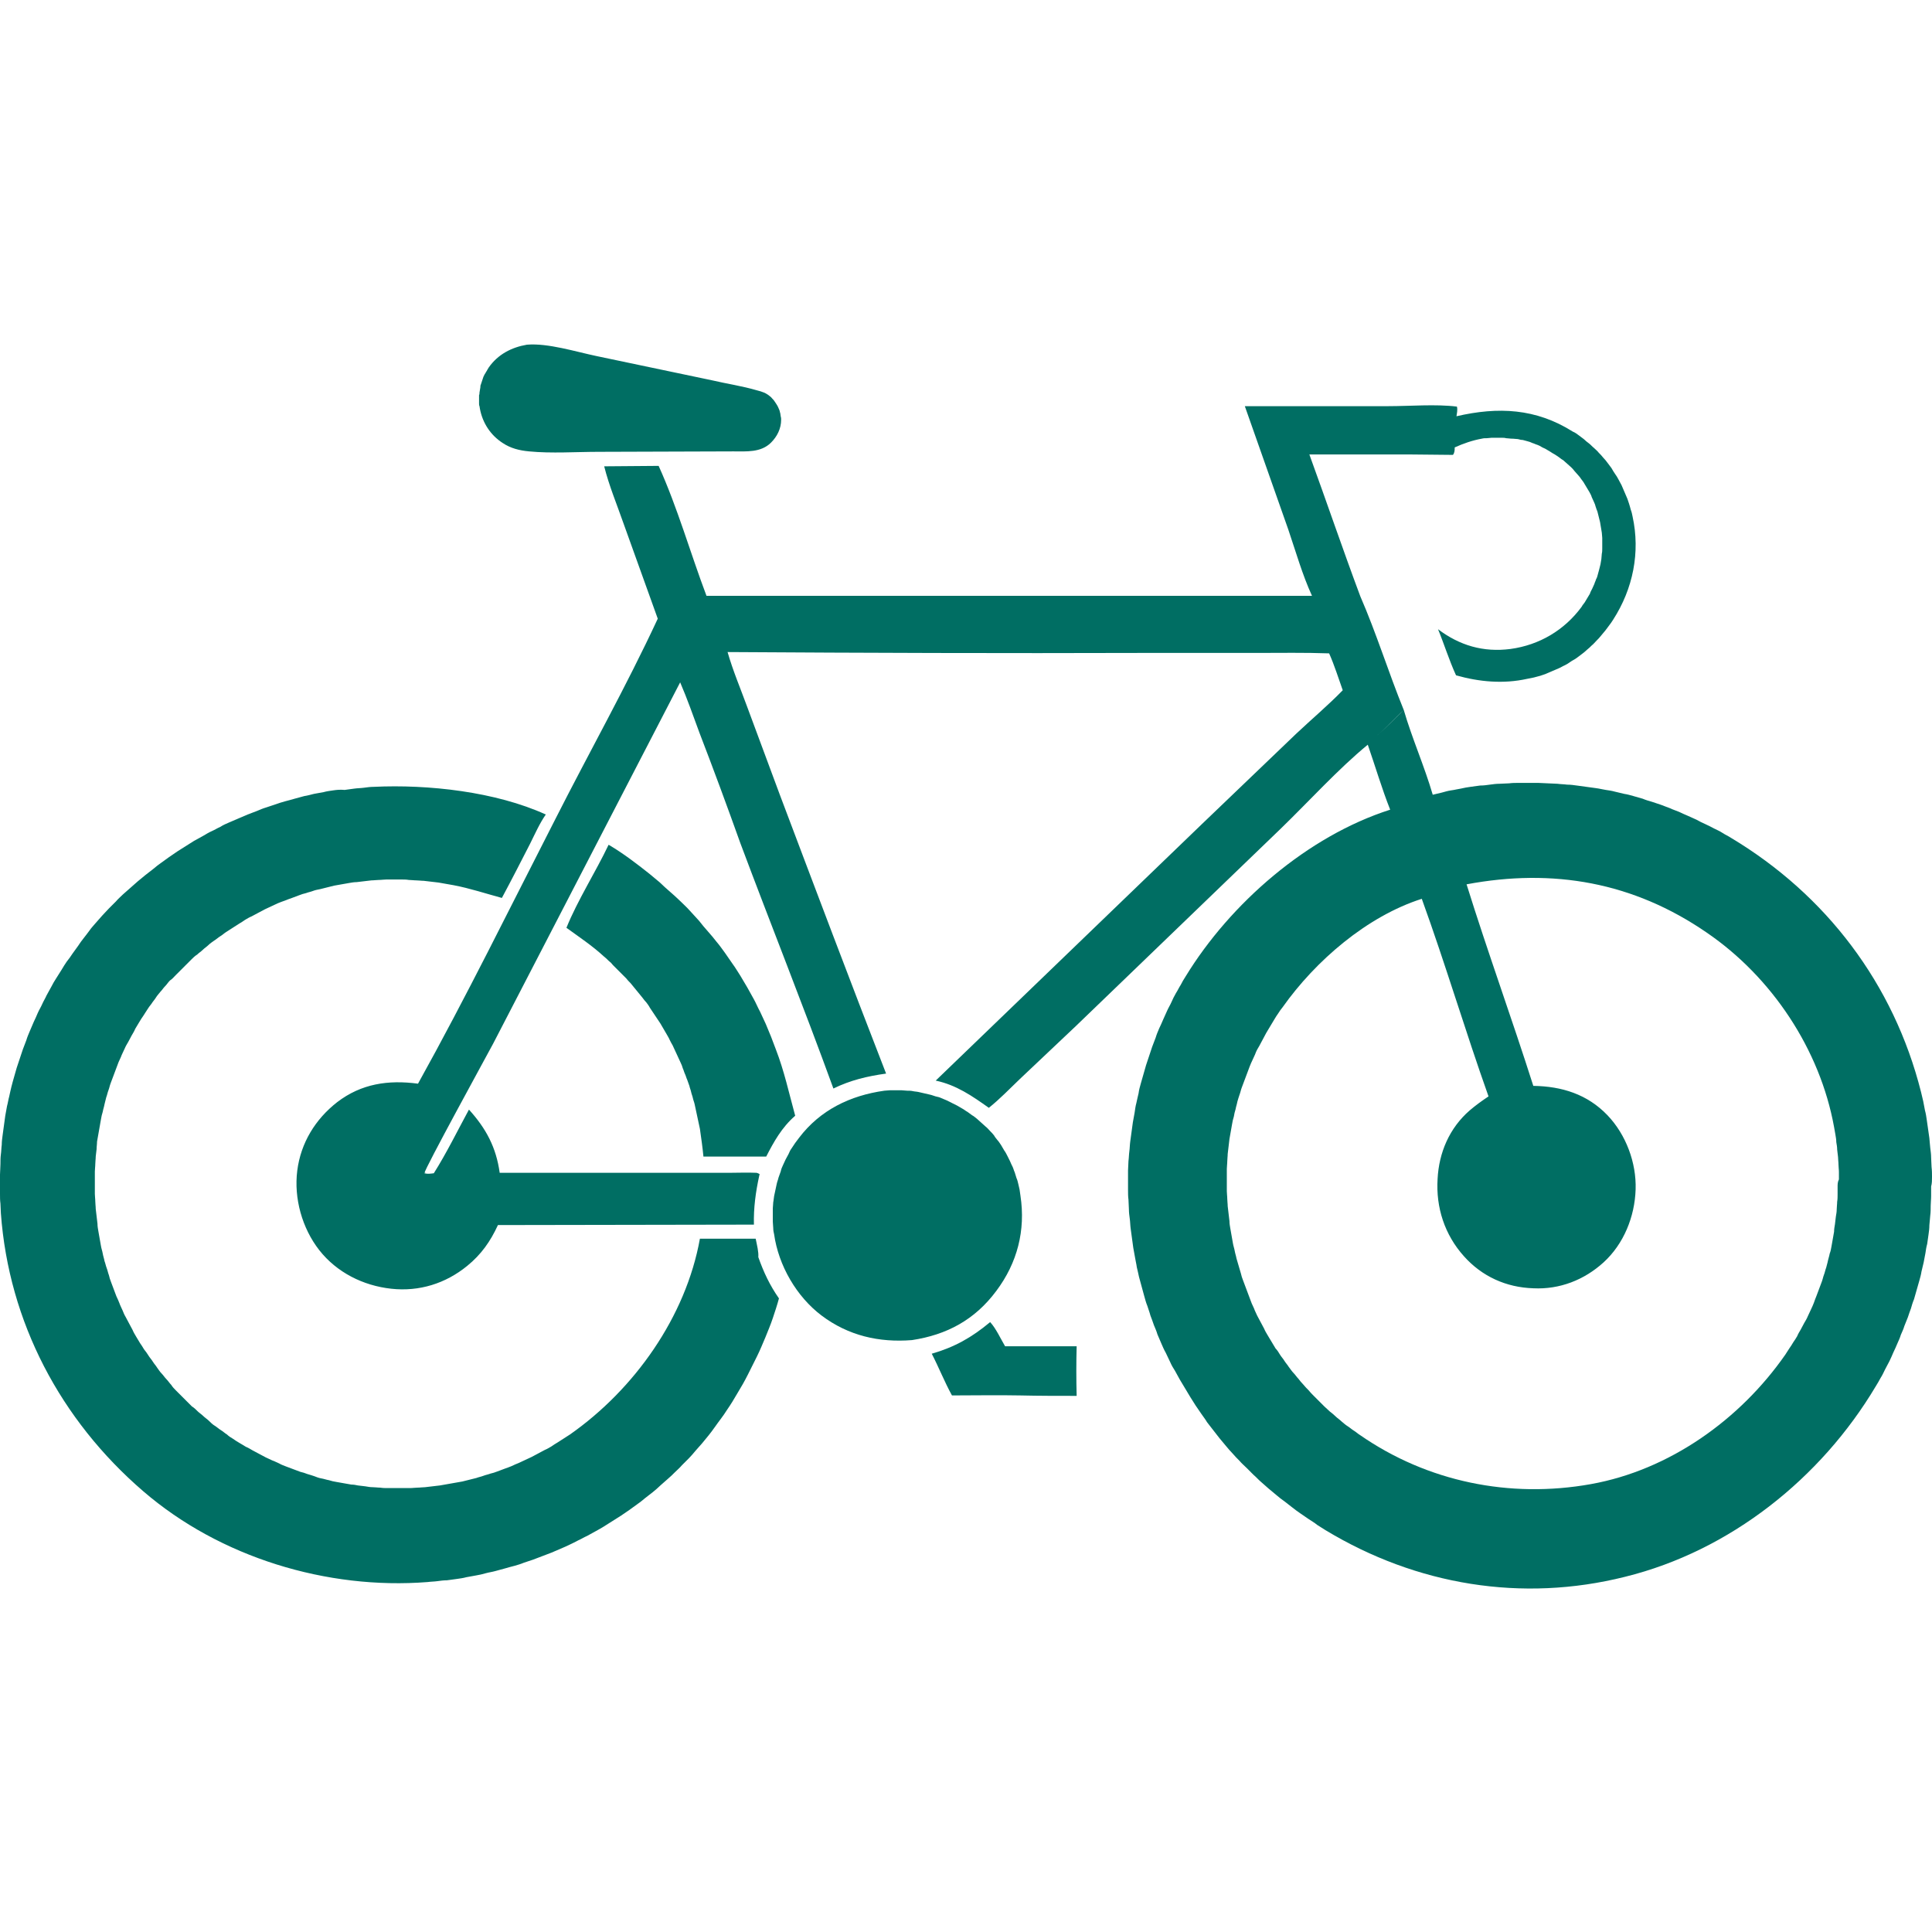
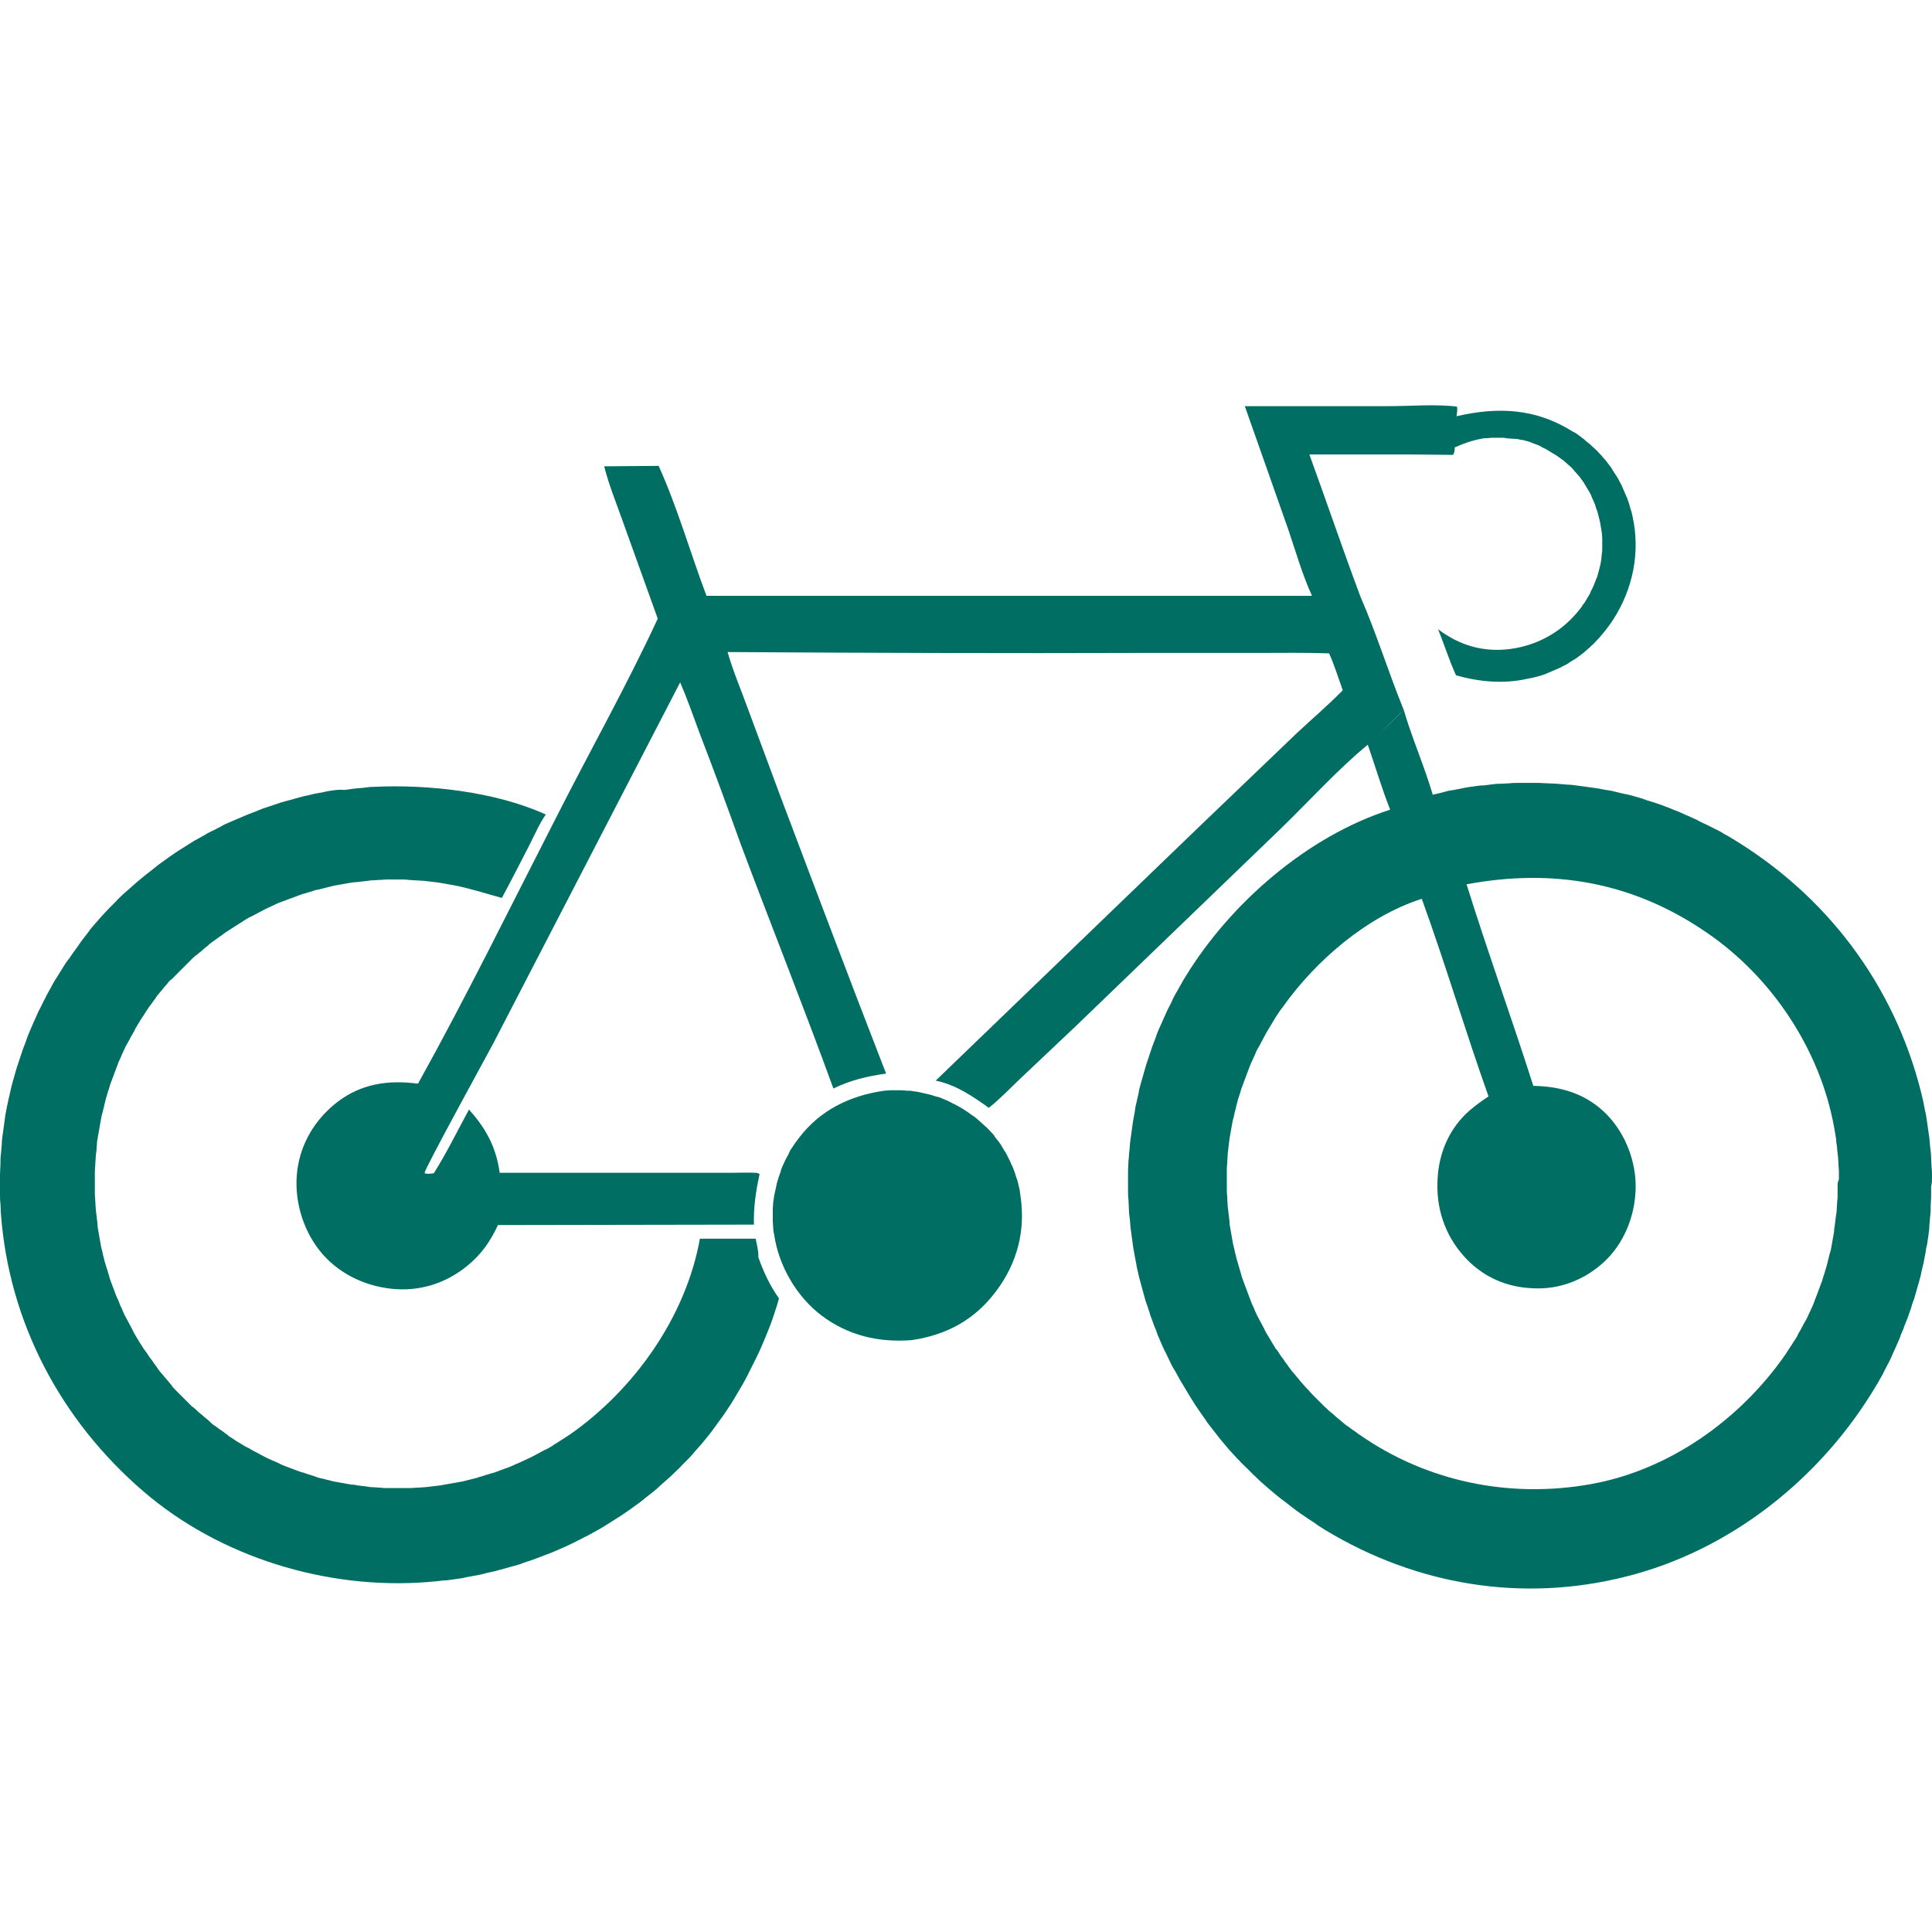
<svg xmlns="http://www.w3.org/2000/svg" version="1.1" x="0px" y="0px" viewBox="0 0 44 44" style="enable-background:new 0 0 44 44;" xml:space="preserve">
  <style type="text/css">
	.st0{fill:#006E63;}
</style>
  <g id="velo">
    <g>
-       <path class="st0" d="M24.52,30.66l-1.63,0c-0.1-0.17-0.21-0.41-0.34-0.55c-0.42,0.35-0.81,0.57-1.33,0.72    c0.16,0.31,0.29,0.64,0.46,0.95c0.52,0,1.04-0.01,1.55,0c0.43,0.01,0.86,0.01,1.29,0.01C24.51,31.41,24.51,31.04,24.52,30.66z" />
-       <path class="st0" d="M10.91,9.19c0,0.02,0,0.04,0.01,0.06c0,0.02,0.01,0.04,0.01,0.06c0.06,0.32,0.24,0.6,0.52,0.78    c0.18,0.12,0.38,0.17,0.6,0.19c0.51,0.05,1.07,0.01,1.59,0.01l3.06-0.01c0.3,0,0.63,0.03,0.86-0.2c0.14-0.14,0.23-0.32,0.23-0.52    c0-0.03,0-0.05-0.01-0.08c0-0.02-0.01-0.05-0.01-0.07c-0.01-0.02-0.01-0.05-0.02-0.07c-0.01-0.02-0.02-0.05-0.03-0.07    c-0.01-0.02-0.02-0.04-0.04-0.07c-0.01-0.02-0.03-0.04-0.04-0.06c-0.01-0.02-0.03-0.04-0.05-0.06c-0.02-0.02-0.03-0.04-0.05-0.05    c-0.09-0.08-0.18-0.11-0.3-0.14c-0.34-0.1-0.69-0.15-1.03-0.23l-2.62-0.55c-0.48-0.1-1.11-0.3-1.59-0.26    c-0.35,0.06-0.66,0.22-0.87,0.52c-0.01,0.02-0.02,0.03-0.03,0.05c-0.01,0.02-0.02,0.04-0.03,0.05c-0.01,0.02-0.02,0.04-0.03,0.05    c-0.01,0.02-0.02,0.04-0.03,0.06C11,8.6,11,8.62,10.99,8.64c-0.01,0.02-0.01,0.04-0.02,0.06c-0.01,0.02-0.01,0.04-0.02,0.06    c-0.01,0.02-0.01,0.04-0.01,0.06c0,0.02-0.01,0.04-0.01,0.06c0,0.02-0.01,0.04-0.01,0.06c0,0.02,0,0.04-0.01,0.06    c0,0.02,0,0.04,0,0.06c0,0.02,0,0.04,0,0.06C10.91,9.14,10.91,9.17,10.91,9.19z" />
-       <path class="st0" d="M18.11,25.41c-0.14-0.51-0.25-1.02-0.44-1.51c-0.04-0.1-0.07-0.19-0.11-0.29c-0.04-0.1-0.08-0.19-0.12-0.29    c-0.04-0.09-0.09-0.19-0.13-0.28c-0.05-0.09-0.09-0.19-0.14-0.28c-0.05-0.09-0.1-0.18-0.15-0.27c-0.05-0.09-0.11-0.18-0.16-0.27    c-0.06-0.09-0.11-0.18-0.17-0.26c-0.06-0.09-0.12-0.17-0.18-0.26c-0.06-0.08-0.12-0.17-0.19-0.25c-0.06-0.08-0.13-0.16-0.2-0.24    c-0.07-0.08-0.14-0.16-0.2-0.24c-0.07-0.08-0.14-0.15-0.21-0.23c-0.07-0.08-0.15-0.15-0.22-0.22c-0.07-0.07-0.15-0.14-0.23-0.21    c-0.08-0.07-0.16-0.14-0.23-0.21c-0.08-0.07-0.16-0.13-0.24-0.2c-0.29-0.23-0.59-0.46-0.91-0.65c-0.01,0-0.01-0.01-0.02-0.01    c-0.3,0.63-0.7,1.25-0.96,1.89c0.29,0.21,0.59,0.41,0.85,0.65c0.04,0.03,0.07,0.06,0.11,0.1c0.04,0.03,0.07,0.06,0.1,0.1    c0.03,0.03,0.07,0.07,0.1,0.1c0.03,0.03,0.07,0.07,0.1,0.1c0.03,0.03,0.07,0.07,0.1,0.1c0.03,0.04,0.06,0.07,0.1,0.11    c0.03,0.04,0.06,0.07,0.09,0.11c0.03,0.04,0.06,0.07,0.09,0.11c0.03,0.04,0.06,0.07,0.09,0.11c0.03,0.04,0.06,0.08,0.09,0.11    c0.03,0.04,0.06,0.08,0.08,0.12c0.03,0.04,0.05,0.08,0.08,0.12c0.03,0.04,0.05,0.08,0.08,0.12c0.03,0.04,0.05,0.08,0.08,0.12    c0.02,0.04,0.05,0.08,0.07,0.12c0.02,0.04,0.05,0.08,0.07,0.12c0.02,0.04,0.05,0.08,0.07,0.13c0.02,0.04,0.04,0.08,0.07,0.13    c0.02,0.04,0.04,0.09,0.06,0.13c0.02,0.04,0.04,0.09,0.06,0.13c0.02,0.04,0.04,0.09,0.06,0.13c0.02,0.04,0.04,0.09,0.05,0.13    c0.02,0.04,0.03,0.09,0.05,0.13c0.02,0.04,0.03,0.09,0.05,0.13c0.02,0.05,0.03,0.09,0.05,0.14c0.01,0.05,0.03,0.09,0.04,0.14    c0.01,0.05,0.03,0.09,0.04,0.14c0.01,0.05,0.03,0.09,0.04,0.14c0.01,0.05,0.02,0.09,0.03,0.14c0.01,0.05,0.02,0.09,0.03,0.14    c0.01,0.05,0.02,0.09,0.03,0.14c0.01,0.05,0.02,0.09,0.03,0.14c0.03,0.21,0.06,0.42,0.08,0.63l1.14,0l0.29,0    C17.62,26.01,17.8,25.68,18.11,25.41z" />
      <path class="st0" d="M22.69,29.4c0.48-0.64,0.67-1.38,0.55-2.17c-0.01-0.05-0.01-0.09-0.02-0.14c-0.01-0.04-0.02-0.09-0.03-0.13    c-0.01-0.04-0.02-0.09-0.04-0.13c-0.01-0.04-0.03-0.09-0.04-0.13c-0.02-0.04-0.03-0.09-0.05-0.13c-0.02-0.04-0.04-0.08-0.06-0.13    c-0.02-0.04-0.04-0.08-0.06-0.12c-0.02-0.04-0.04-0.08-0.07-0.12c-0.02-0.04-0.05-0.08-0.07-0.12c-0.03-0.04-0.05-0.08-0.08-0.11    c-0.03-0.04-0.06-0.07-0.08-0.11c-0.03-0.04-0.06-0.07-0.09-0.1c-0.03-0.03-0.06-0.07-0.1-0.1c-0.03-0.03-0.07-0.06-0.1-0.09    c-0.03-0.03-0.07-0.06-0.1-0.09c-0.04-0.03-0.07-0.06-0.11-0.08c-0.04-0.03-0.07-0.05-0.11-0.08c-0.04-0.02-0.07-0.05-0.11-0.07    c-0.04-0.02-0.08-0.05-0.12-0.07c-0.04-0.02-0.08-0.04-0.12-0.06c-0.04-0.02-0.08-0.04-0.12-0.06c-0.04-0.02-0.08-0.03-0.12-0.05    c-0.04-0.02-0.08-0.03-0.13-0.04c-0.04-0.01-0.08-0.03-0.13-0.04c-0.04-0.01-0.09-0.02-0.13-0.03c-0.04-0.01-0.09-0.02-0.13-0.03    c-0.04-0.01-0.09-0.01-0.13-0.02c-0.04-0.01-0.09-0.01-0.13-0.01c-0.04,0-0.09-0.01-0.13-0.01c-0.04,0-0.09,0-0.13,0    c-0.04,0-0.09,0-0.13,0c-0.04,0-0.09,0.01-0.13,0.01c-0.78,0.11-1.46,0.44-1.94,1.07c-0.03,0.04-0.06,0.08-0.09,0.12    c-0.03,0.04-0.05,0.08-0.08,0.12c-0.03,0.04-0.05,0.08-0.07,0.13c-0.02,0.04-0.05,0.09-0.07,0.13c-0.02,0.04-0.04,0.09-0.06,0.13    c-0.02,0.04-0.04,0.09-0.05,0.14c-0.02,0.05-0.03,0.09-0.05,0.14c-0.01,0.05-0.03,0.09-0.04,0.14c-0.01,0.05-0.02,0.09-0.03,0.14    c-0.01,0.05-0.02,0.1-0.03,0.14c-0.01,0.05-0.01,0.1-0.02,0.14c0,0.05-0.01,0.1-0.01,0.14c0,0.05,0,0.1,0,0.15    c0,0.05,0,0.1,0,0.15c0,0.05,0.01,0.1,0.01,0.15c0,0.05,0.01,0.1,0.02,0.14c0.1,0.71,0.51,1.42,1.08,1.85    c0.61,0.46,1.31,0.62,2.06,0.56C21.56,30.4,22.2,30.06,22.69,29.4z" />
      <path class="st0" d="M17.21,28.21l-1.27,0c-0.32,1.78-1.49,3.43-2.96,4.46c-0.05,0.03-0.09,0.06-0.14,0.09    c-0.05,0.03-0.09,0.06-0.14,0.09c-0.05,0.03-0.1,0.06-0.14,0.09c-0.05,0.03-0.1,0.06-0.15,0.08c-0.05,0.03-0.1,0.05-0.15,0.08    c-0.05,0.03-0.1,0.05-0.15,0.08c-0.05,0.02-0.1,0.05-0.15,0.07c-0.05,0.02-0.1,0.05-0.15,0.07c-0.05,0.02-0.1,0.04-0.16,0.07    c-0.05,0.02-0.1,0.04-0.16,0.06c-0.05,0.02-0.11,0.04-0.16,0.06c-0.05,0.02-0.11,0.04-0.16,0.05c-0.05,0.02-0.11,0.03-0.16,0.05    c-0.05,0.02-0.11,0.03-0.16,0.05c-0.05,0.01-0.11,0.03-0.16,0.04c-0.05,0.01-0.11,0.03-0.16,0.04c-0.05,0.01-0.11,0.02-0.17,0.03    c-0.06,0.01-0.11,0.02-0.17,0.03c-0.06,0.01-0.11,0.02-0.17,0.03c-0.06,0.01-0.11,0.01-0.17,0.02c-0.06,0.01-0.11,0.01-0.17,0.02    c-0.06,0-0.11,0.01-0.17,0.01c-0.06,0-0.11,0.01-0.17,0.01c-0.06,0-0.11,0-0.17,0c-0.06,0-0.11,0-0.17,0c-0.06,0-0.11,0-0.17,0    c-0.06,0-0.11,0-0.17-0.01c-0.06,0-0.11-0.01-0.17-0.01c-0.06,0-0.11-0.01-0.17-0.02c-0.06-0.01-0.11-0.01-0.17-0.02    C8.11,33.82,8.05,33.81,8,33.81c-0.06-0.01-0.11-0.02-0.17-0.03c-0.06-0.01-0.11-0.02-0.17-0.03c-0.06-0.01-0.11-0.02-0.17-0.04    c-0.06-0.01-0.11-0.03-0.17-0.04c-0.06-0.01-0.11-0.03-0.16-0.05C7.11,33.6,7.06,33.59,7,33.57c-0.05-0.02-0.11-0.04-0.16-0.05    c-0.05-0.02-0.11-0.04-0.16-0.06c-0.05-0.02-0.11-0.04-0.16-0.06c-0.05-0.02-0.11-0.04-0.16-0.07c-0.05-0.02-0.1-0.05-0.16-0.07    c-0.05-0.02-0.1-0.05-0.15-0.07C6,33.16,5.95,33.14,5.9,33.11c-0.05-0.03-0.1-0.05-0.15-0.08C5.7,33,5.65,32.97,5.6,32.95    c-0.05-0.03-0.1-0.06-0.15-0.09c-0.05-0.03-0.1-0.06-0.14-0.09c-0.05-0.03-0.1-0.06-0.14-0.1c-0.05-0.03-0.09-0.07-0.14-0.1    c-0.05-0.03-0.09-0.07-0.14-0.1c-0.05-0.03-0.09-0.07-0.13-0.11c-0.04-0.04-0.09-0.07-0.13-0.11c-0.04-0.04-0.09-0.07-0.13-0.11    c-0.04-0.04-0.08-0.08-0.13-0.11c-0.04-0.04-0.08-0.08-0.12-0.12c-0.04-0.04-0.08-0.08-0.12-0.12c-0.04-0.04-0.08-0.08-0.12-0.12    c-0.04-0.04-0.08-0.08-0.11-0.13c-0.04-0.04-0.07-0.09-0.11-0.13c-0.04-0.04-0.07-0.09-0.11-0.13c-0.04-0.04-0.07-0.09-0.1-0.13    c-0.03-0.05-0.07-0.09-0.1-0.14c-0.03-0.05-0.07-0.09-0.1-0.14c-0.03-0.05-0.06-0.09-0.1-0.14c-0.03-0.05-0.06-0.1-0.09-0.14    c-0.03-0.05-0.06-0.1-0.09-0.15c-0.03-0.05-0.06-0.1-0.08-0.15c-0.03-0.05-0.05-0.1-0.08-0.15c-0.03-0.05-0.05-0.1-0.08-0.15    c-0.03-0.05-0.05-0.1-0.07-0.15c-0.02-0.05-0.05-0.1-0.07-0.16c-0.02-0.05-0.04-0.1-0.07-0.16c-0.02-0.05-0.04-0.11-0.06-0.16    c-0.02-0.05-0.04-0.11-0.06-0.16c-0.02-0.05-0.04-0.11-0.05-0.16c-0.02-0.05-0.03-0.11-0.05-0.16c-0.02-0.05-0.03-0.11-0.05-0.16    c-0.01-0.06-0.03-0.11-0.04-0.17c-0.01-0.06-0.03-0.11-0.04-0.17c-0.01-0.06-0.02-0.11-0.03-0.17c-0.01-0.06-0.02-0.11-0.03-0.17    c-0.01-0.06-0.02-0.11-0.02-0.17c-0.01-0.06-0.01-0.11-0.02-0.17c-0.01-0.06-0.01-0.11-0.02-0.17c0-0.06-0.01-0.11-0.01-0.17    c0-0.06-0.01-0.11-0.01-0.17c0-0.06,0-0.11,0-0.17c0-0.06,0-0.11,0-0.17c0-0.06,0-0.11,0-0.17c0-0.06,0.01-0.11,0.01-0.17    c0-0.06,0.01-0.11,0.01-0.17c0.01-0.06,0.01-0.11,0.02-0.17C2.2,26.11,2.21,26.06,2.21,26c0.01-0.06,0.02-0.11,0.03-0.17    c0.01-0.06,0.02-0.11,0.03-0.17c0.01-0.06,0.02-0.11,0.03-0.17c0.01-0.06,0.02-0.11,0.04-0.17c0.01-0.06,0.03-0.11,0.04-0.17    c0.01-0.05,0.03-0.11,0.04-0.16c0.02-0.05,0.03-0.11,0.05-0.16c0.02-0.05,0.03-0.11,0.05-0.16c0.02-0.05,0.04-0.11,0.06-0.16    c0.02-0.05,0.04-0.11,0.06-0.16c0.02-0.05,0.04-0.11,0.06-0.16c0.02-0.05,0.05-0.1,0.07-0.16c0.02-0.05,0.05-0.1,0.07-0.15    c0.02-0.05,0.05-0.1,0.08-0.15c0.03-0.05,0.05-0.1,0.08-0.15c0.03-0.05,0.06-0.1,0.08-0.15c0.03-0.05,0.06-0.1,0.09-0.15    c0.03-0.05,0.06-0.1,0.09-0.14c0.03-0.05,0.06-0.09,0.09-0.14c0.03-0.05,0.06-0.09,0.1-0.14c0.03-0.05,0.07-0.09,0.1-0.14    c0.03-0.05,0.07-0.09,0.1-0.13c0.04-0.04,0.07-0.09,0.11-0.13c0.04-0.04,0.07-0.09,0.11-0.13C3.92,22.3,3.96,22.25,4,22.21    c0.04-0.04,0.08-0.08,0.12-0.12c0.04-0.04,0.08-0.08,0.12-0.12c0.04-0.04,0.08-0.08,0.12-0.12c0.04-0.04,0.08-0.08,0.13-0.11    c0.04-0.04,0.09-0.07,0.13-0.11c0.04-0.04,0.09-0.07,0.13-0.11c0.04-0.04,0.09-0.07,0.13-0.1c0.05-0.03,0.09-0.07,0.14-0.1    c0.05-0.03,0.09-0.07,0.14-0.1c0.05-0.03,0.09-0.06,0.14-0.09c0.05-0.03,0.09-0.06,0.14-0.09c0.05-0.03,0.1-0.06,0.14-0.09    c0.05-0.03,0.1-0.06,0.15-0.08c0.05-0.03,0.1-0.05,0.15-0.08c0.05-0.03,0.1-0.05,0.15-0.08c0.05-0.02,0.1-0.05,0.15-0.07    c0.05-0.02,0.1-0.05,0.15-0.07c0.05-0.02,0.1-0.04,0.16-0.06c0.05-0.02,0.1-0.04,0.16-0.06c0.05-0.02,0.11-0.04,0.16-0.06    c0.05-0.02,0.11-0.04,0.16-0.05c0.05-0.02,0.11-0.03,0.16-0.05c0.05-0.02,0.11-0.03,0.16-0.04c0.05-0.01,0.11-0.03,0.16-0.04    c0.05-0.01,0.11-0.03,0.16-0.04c0.06-0.01,0.11-0.02,0.17-0.03c0.06-0.01,0.11-0.02,0.17-0.03c0.06-0.01,0.11-0.02,0.17-0.02    c0.06-0.01,0.11-0.01,0.17-0.02c0.06-0.01,0.11-0.01,0.17-0.02c0.06,0,0.11-0.01,0.17-0.01c0.06,0,0.11-0.01,0.17-0.01    c0.06,0,0.11,0,0.17,0c0.06,0,0.11,0,0.17,0c0.06,0,0.11,0,0.17,0.01c0.06,0,0.11,0.01,0.17,0.01c0.06,0,0.11,0.01,0.17,0.01    c0.06,0.01,0.11,0.01,0.17,0.02c0.06,0.01,0.11,0.01,0.17,0.02c0.06,0.01,0.11,0.02,0.17,0.03c0.06,0.01,0.11,0.02,0.17,0.03    c0.37,0.07,0.73,0.19,1.1,0.29c0.22-0.41,0.43-0.82,0.64-1.23c0.11-0.22,0.22-0.47,0.36-0.67c-1.14-0.52-2.68-0.69-3.92-0.63    c-0.07,0-0.15,0.01-0.22,0.02c-0.07,0.01-0.15,0.01-0.22,0.02c-0.07,0.01-0.15,0.02-0.22,0.03C7.74,17.98,7.66,17.99,7.59,18    c-0.07,0.01-0.15,0.02-0.22,0.04c-0.07,0.01-0.15,0.03-0.22,0.04C7.07,18.1,7,18.12,6.93,18.13c-0.07,0.02-0.15,0.04-0.22,0.06    c-0.07,0.02-0.14,0.04-0.22,0.06c-0.07,0.02-0.14,0.04-0.22,0.07c-0.07,0.02-0.14,0.05-0.21,0.07c-0.07,0.02-0.14,0.05-0.21,0.08    c-0.07,0.03-0.14,0.05-0.21,0.08c-0.07,0.03-0.14,0.06-0.21,0.09c-0.07,0.03-0.14,0.06-0.21,0.09c-0.07,0.03-0.14,0.06-0.2,0.1    c-0.07,0.03-0.13,0.07-0.2,0.1c-0.07,0.03-0.13,0.07-0.2,0.11c-0.07,0.04-0.13,0.07-0.2,0.11c-0.06,0.04-0.13,0.08-0.19,0.12    c-0.06,0.04-0.13,0.08-0.19,0.12c-0.06,0.04-0.12,0.08-0.19,0.13c-0.06,0.04-0.12,0.09-0.18,0.13c-0.06,0.04-0.12,0.09-0.18,0.14    c-0.06,0.05-0.12,0.09-0.18,0.14c-0.06,0.05-0.12,0.1-0.17,0.14c-0.06,0.05-0.11,0.1-0.17,0.15c-0.06,0.05-0.11,0.1-0.17,0.15    c-0.05,0.05-0.11,0.1-0.16,0.16c-0.05,0.05-0.11,0.11-0.16,0.16c-0.05,0.05-0.1,0.11-0.15,0.16c-0.05,0.06-0.1,0.11-0.15,0.17    c-0.05,0.06-0.1,0.11-0.14,0.17C2,21.24,1.96,21.3,1.91,21.36c-0.05,0.06-0.09,0.12-0.13,0.18c-0.04,0.06-0.09,0.12-0.13,0.18    c-0.04,0.06-0.08,0.12-0.13,0.18c-0.04,0.06-0.08,0.12-0.12,0.19c-0.04,0.06-0.08,0.13-0.12,0.19c-0.04,0.06-0.08,0.13-0.11,0.19    c-0.04,0.07-0.07,0.13-0.11,0.2c-0.03,0.07-0.07,0.13-0.1,0.2c-0.03,0.07-0.07,0.13-0.1,0.2c-0.03,0.07-0.06,0.14-0.09,0.2    c-0.03,0.07-0.06,0.14-0.09,0.21c-0.03,0.07-0.06,0.14-0.08,0.21c-0.03,0.07-0.05,0.14-0.08,0.21c-0.02,0.07-0.05,0.14-0.07,0.21    c-0.02,0.07-0.05,0.14-0.07,0.21c-0.02,0.07-0.04,0.14-0.06,0.21c-0.02,0.07-0.04,0.14-0.06,0.22c-0.02,0.07-0.03,0.14-0.05,0.22    c-0.02,0.07-0.03,0.15-0.05,0.22c-0.01,0.07-0.03,0.15-0.04,0.22c-0.01,0.07-0.02,0.15-0.03,0.22c-0.01,0.07-0.02,0.15-0.03,0.22    c-0.01,0.07-0.02,0.15-0.02,0.22c-0.01,0.07-0.01,0.15-0.02,0.22c-0.01,0.07-0.01,0.15-0.01,0.22C0.01,26.6,0,26.68,0,26.75    c0,0.07,0,0.15,0,0.22c0,0.07,0,0.15,0,0.22c0,0.07,0,0.15,0.01,0.22c0,0.07,0.01,0.15,0.01,0.22c0.18,2.48,1.36,4.71,3.24,6.33    c1.75,1.51,4.19,2.25,6.48,2.07c0.07-0.01,0.15-0.01,0.22-0.02c0.07-0.01,0.15-0.02,0.22-0.02c0.07-0.01,0.15-0.02,0.22-0.03    c0.07-0.01,0.15-0.02,0.22-0.04c0.07-0.01,0.15-0.03,0.22-0.04c0.07-0.01,0.15-0.03,0.22-0.05c0.07-0.02,0.15-0.03,0.22-0.05    c0.07-0.02,0.15-0.04,0.22-0.06c0.07-0.02,0.14-0.04,0.22-0.06c0.07-0.02,0.14-0.04,0.21-0.07c0.07-0.02,0.14-0.05,0.21-0.07    c0.07-0.03,0.14-0.05,0.21-0.08c0.07-0.03,0.14-0.05,0.21-0.08c0.07-0.03,0.14-0.06,0.21-0.09c0.07-0.03,0.14-0.06,0.2-0.09    c0.07-0.03,0.14-0.07,0.2-0.1c0.07-0.03,0.13-0.07,0.2-0.1c0.07-0.04,0.13-0.07,0.2-0.11c0.07-0.04,0.13-0.07,0.19-0.11    c0.06-0.04,0.13-0.08,0.19-0.12c0.06-0.04,0.13-0.08,0.19-0.12c0.06-0.04,0.12-0.08,0.19-0.13c0.06-0.04,0.12-0.09,0.18-0.13    c0.06-0.04,0.12-0.09,0.18-0.14c0.06-0.05,0.12-0.09,0.18-0.14c0.06-0.05,0.12-0.1,0.17-0.15c0.06-0.05,0.11-0.1,0.17-0.15    c0.06-0.05,0.11-0.1,0.16-0.15c0.05-0.05,0.11-0.1,0.16-0.16c0.05-0.05,0.11-0.11,0.16-0.16c0.05-0.05,0.1-0.11,0.15-0.17    c0.05-0.06,0.1-0.11,0.15-0.17c0.1-0.12,0.2-0.24,0.29-0.37c0.09-0.13,0.19-0.25,0.27-0.38c0.09-0.13,0.17-0.26,0.25-0.4    c0.08-0.13,0.16-0.27,0.23-0.41c0.07-0.14,0.14-0.28,0.21-0.42c0.07-0.14,0.13-0.29,0.19-0.43c0.06-0.15,0.12-0.29,0.17-0.44    c0.05-0.15,0.1-0.3,0.14-0.45c-0.21-0.3-0.35-0.6-0.47-0.94C17.28,28.51,17.24,28.36,17.21,28.21z" />
      <path class="st0" d="M44,26.8c0-0.07,0-0.14-0.01-0.22c0-0.07-0.01-0.14-0.01-0.22c0-0.07-0.01-0.14-0.02-0.22    c-0.01-0.07-0.01-0.14-0.02-0.22c-0.01-0.07-0.02-0.14-0.03-0.21c-0.01-0.07-0.02-0.14-0.03-0.21c-0.01-0.07-0.02-0.14-0.04-0.21    c-0.01-0.07-0.03-0.14-0.04-0.21c-0.02-0.07-0.03-0.14-0.05-0.21c-0.62-2.46-2.16-4.49-4.33-5.79c-0.06-0.04-0.13-0.07-0.19-0.11    c-0.06-0.04-0.13-0.07-0.19-0.1c-0.06-0.03-0.13-0.07-0.2-0.1c-0.07-0.03-0.13-0.06-0.2-0.1c-0.07-0.03-0.13-0.06-0.2-0.09    c-0.07-0.03-0.14-0.06-0.2-0.09c-0.07-0.03-0.14-0.05-0.2-0.08c-0.07-0.03-0.14-0.05-0.21-0.08c-0.07-0.02-0.14-0.05-0.21-0.07    c-0.07-0.02-0.14-0.04-0.21-0.07c-0.07-0.02-0.14-0.04-0.21-0.06s-0.14-0.04-0.21-0.05c-0.07-0.02-0.14-0.03-0.21-0.05    c-0.07-0.02-0.14-0.03-0.21-0.04c-0.07-0.01-0.14-0.03-0.22-0.04c-0.07-0.01-0.14-0.02-0.22-0.03c-0.07-0.01-0.15-0.02-0.22-0.03    c-0.07-0.01-0.14-0.02-0.22-0.02c-0.07-0.01-0.15-0.01-0.22-0.02c-0.07,0-0.15-0.01-0.22-0.01c-0.07,0-0.15-0.01-0.22-0.01    c-0.07,0-0.15,0-0.22,0s-0.15,0-0.22,0c-0.07,0-0.15,0-0.22,0.01c-0.07,0-0.15,0.01-0.22,0.01c-0.07,0-0.15,0.01-0.22,0.02    c-0.07,0.01-0.14,0.02-0.22,0.02c-0.07,0.01-0.14,0.02-0.22,0.03c-0.07,0.01-0.14,0.02-0.22,0.04c-0.07,0.01-0.14,0.03-0.22,0.04    c-0.07,0.01-0.14,0.03-0.21,0.05c-0.07,0.02-0.14,0.03-0.21,0.05c-0.19-0.65-0.47-1.28-0.66-1.93c-0.2,0.19-0.39,0.4-0.61,0.58    c0.22-0.18,0.41-0.4,0.61-0.58c-0.35-0.86-0.62-1.74-0.99-2.59c-0.4-1.07-0.77-2.16-1.16-3.23l2.26,0c0.34,0,0.67,0.01,1.01,0.01    c0.04-0.05,0.04-0.11,0.04-0.17c0.2-0.09,0.4-0.16,0.62-0.2c0.04-0.01,0.07-0.01,0.11-0.01c0.04,0,0.08-0.01,0.11-0.01    c0.04,0,0.08,0,0.11,0c0.04,0,0.08,0,0.11,0c0.04,0,0.08,0,0.11,0.01c0.04,0,0.08,0.01,0.11,0.01C34.49,9.99,34.53,10,34.57,10    c0.04,0.01,0.07,0.02,0.11,0.02c0.04,0.01,0.07,0.02,0.11,0.03c0.04,0.01,0.07,0.02,0.11,0.04c0.04,0.01,0.07,0.03,0.11,0.04    c0.03,0.01,0.07,0.03,0.1,0.05c0.03,0.02,0.07,0.03,0.1,0.05c0.03,0.02,0.07,0.04,0.1,0.06c0.03,0.02,0.06,0.04,0.1,0.06    c0.03,0.02,0.06,0.04,0.09,0.06c0.03,0.02,0.06,0.05,0.1,0.07c0.03,0.03,0.06,0.05,0.09,0.08c0.03,0.03,0.06,0.05,0.09,0.08    c0.03,0.03,0.06,0.06,0.08,0.09c0.03,0.03,0.05,0.06,0.08,0.09c0.03,0.03,0.05,0.06,0.07,0.09c0.02,0.03,0.05,0.06,0.07,0.1    c0.02,0.03,0.04,0.07,0.06,0.1c0.02,0.03,0.04,0.07,0.06,0.1c0.02,0.04,0.04,0.07,0.05,0.11c0.02,0.04,0.03,0.07,0.05,0.11    c0.02,0.04,0.03,0.07,0.04,0.11c0.01,0.04,0.03,0.08,0.04,0.11c0.01,0.04,0.02,0.08,0.03,0.12c0.01,0.04,0.02,0.08,0.03,0.12    c0.01,0.04,0.01,0.08,0.02,0.12c0.01,0.04,0.01,0.08,0.02,0.12c0,0.04,0.01,0.08,0.01,0.12c0,0.04,0,0.08,0,0.12    c0,0.04,0,0.08,0,0.12c0,0.04,0,0.08-0.01,0.12c0,0.04-0.01,0.08-0.01,0.12c-0.01,0.04-0.01,0.08-0.02,0.12    c-0.01,0.04-0.02,0.08-0.03,0.12c-0.01,0.04-0.02,0.08-0.03,0.11c-0.01,0.04-0.02,0.08-0.04,0.11c-0.01,0.04-0.03,0.07-0.04,0.11    c-0.02,0.04-0.03,0.07-0.05,0.11c-0.02,0.04-0.04,0.07-0.05,0.11c-0.02,0.03-0.04,0.07-0.06,0.1c-0.02,0.03-0.04,0.07-0.06,0.1    c-0.02,0.03-0.05,0.06-0.07,0.1c-0.39,0.53-0.96,0.87-1.62,0.96c-0.62,0.08-1.16-0.08-1.65-0.45c0.14,0.34,0.25,0.7,0.41,1.05    c0.53,0.15,1.08,0.2,1.62,0.08c0.05-0.01,0.1-0.02,0.15-0.03c0.05-0.01,0.1-0.03,0.15-0.04c0.05-0.02,0.1-0.03,0.14-0.05    c0.05-0.02,0.09-0.04,0.14-0.06c0.05-0.02,0.09-0.04,0.14-0.06c0.05-0.02,0.09-0.05,0.14-0.07c0.04-0.02,0.09-0.05,0.13-0.08    c0.04-0.03,0.09-0.05,0.13-0.08c0.04-0.03,0.08-0.06,0.12-0.09c0.04-0.03,0.08-0.06,0.12-0.1c0.04-0.03,0.08-0.07,0.11-0.1    c0.04-0.03,0.07-0.07,0.11-0.11c0.04-0.04,0.07-0.07,0.1-0.11c0.03-0.04,0.07-0.08,0.1-0.12c0.03-0.04,0.06-0.08,0.09-0.12    c0.03-0.04,0.06-0.08,0.09-0.13c0.45-0.7,0.62-1.53,0.44-2.35c-0.01-0.05-0.02-0.1-0.04-0.15c-0.01-0.05-0.03-0.1-0.04-0.14    c-0.02-0.05-0.03-0.1-0.05-0.14c-0.02-0.05-0.04-0.09-0.06-0.14c-0.02-0.05-0.04-0.09-0.06-0.14c-0.02-0.04-0.05-0.09-0.07-0.13    c-0.02-0.04-0.05-0.09-0.08-0.13c-0.03-0.04-0.05-0.08-0.08-0.13c-0.03-0.04-0.06-0.08-0.09-0.12c-0.03-0.04-0.06-0.08-0.1-0.12    c-0.03-0.04-0.07-0.08-0.1-0.11c-0.03-0.04-0.07-0.07-0.11-0.11c-0.04-0.03-0.07-0.07-0.11-0.1c-0.04-0.03-0.08-0.06-0.12-0.1    c-0.04-0.03-0.08-0.06-0.12-0.09c-0.04-0.03-0.08-0.06-0.13-0.08c-0.84-0.53-1.7-0.57-2.65-0.35c0.01-0.07,0.03-0.15,0.01-0.22    c-0.48-0.06-1.07-0.01-1.56-0.01l-3.27,0l0.99,2.81c0.17,0.5,0.32,1.03,0.54,1.51l-13.79,0c-0.37-0.98-0.66-2.01-1.09-2.96    l-1.24,0.01c0.11,0.44,0.29,0.87,0.44,1.3l0.78,2.17c-0.72,1.55-1.56,3.04-2.33,4.56c-1.03,2.01-2.03,4.05-3.13,6.03    c-0.68-0.09-1.29,0-1.84,0.42c-0.5,0.39-0.83,0.93-0.91,1.56c-0.08,0.63,0.11,1.31,0.5,1.81c0.4,0.51,1,0.81,1.64,0.88    c0.64,0.07,1.24-0.12,1.73-0.52c0.32-0.26,0.53-0.56,0.7-0.93l5.83-0.01c-0.01-0.38,0.04-0.74,0.12-1.11l0.01-0.04    c-0.04-0.02-0.03-0.02-0.07-0.03c-0.21-0.01-0.42,0-0.63,0h-1.22l-4,0c-0.08-0.58-0.31-1.01-0.7-1.44    c-0.26,0.48-0.51,0.99-0.8,1.45c-0.08,0.01-0.14,0.02-0.22,0l0.04-0.01l-0.03,0c-0.01-0.07,1.41-2.66,1.56-2.94l4.26-8.23    c0.16,0.37,0.3,0.77,0.44,1.15c0.32,0.83,0.63,1.67,0.93,2.51c0.7,1.87,1.44,3.72,2.12,5.59c0.39-0.19,0.77-0.28,1.2-0.34    c-0.82-2.11-1.62-4.23-2.42-6.35l-0.75-2.02c-0.15-0.41-0.32-0.81-0.44-1.23c3.14,0.02,6.29,0.03,9.43,0.02l2.61,0    c0.55,0,1.11-0.01,1.66,0.01c0.12,0.27,0.21,0.56,0.31,0.84c-0.33,0.34-0.71,0.66-1.06,0.99l-2.16,2.07l-6.05,5.83    c0.47,0.1,0.83,0.35,1.21,0.62c0.25-0.2,0.47-0.43,0.7-0.65l1.29-1.22l4.66-4.49c0.63-0.61,1.31-1.36,1.98-1.91    c0.17,0.49,0.32,1,0.51,1.48c-1.88,0.6-3.64,2.13-4.66,3.8c-0.04,0.06-0.08,0.13-0.11,0.19c-0.04,0.06-0.07,0.13-0.11,0.19    c-0.04,0.07-0.07,0.13-0.1,0.2c-0.03,0.07-0.07,0.13-0.1,0.2c-0.03,0.07-0.06,0.13-0.09,0.2c-0.03,0.07-0.06,0.14-0.09,0.2    c-0.03,0.07-0.06,0.14-0.08,0.21c-0.03,0.07-0.05,0.14-0.08,0.21c-0.02,0.07-0.05,0.14-0.07,0.21c-0.02,0.07-0.05,0.14-0.07,0.21    c-0.02,0.07-0.04,0.14-0.06,0.21c-0.02,0.07-0.04,0.14-0.06,0.21c-0.02,0.07-0.04,0.14-0.05,0.22c-0.02,0.07-0.03,0.14-0.05,0.22    c-0.02,0.07-0.03,0.15-0.04,0.22c-0.01,0.07-0.03,0.15-0.04,0.22c-0.01,0.07-0.02,0.15-0.03,0.22c-0.01,0.07-0.02,0.15-0.03,0.22    c-0.01,0.07-0.01,0.15-0.02,0.22c-0.01,0.07-0.01,0.15-0.02,0.22c0,0.07-0.01,0.15-0.01,0.22c0,0.07,0,0.15,0,0.22    c0,0.07,0,0.15,0,0.22c0,0.07,0,0.15,0.01,0.22c0,0.07,0.01,0.15,0.01,0.22c0,0.07,0.01,0.15,0.02,0.22    c0.01,0.07,0.01,0.15,0.02,0.22c0.01,0.07,0.02,0.15,0.03,0.22c0.01,0.07,0.02,0.15,0.03,0.22c0.01,0.07,0.03,0.15,0.04,0.22    c0.01,0.07,0.03,0.14,0.04,0.22c0.02,0.07,0.03,0.14,0.05,0.22c0.02,0.07,0.04,0.15,0.06,0.22c0.02,0.07,0.04,0.15,0.06,0.22    c0.02,0.07,0.04,0.15,0.07,0.22c0.02,0.07,0.05,0.14,0.07,0.22c0.03,0.07,0.05,0.14,0.08,0.22c0.03,0.07,0.06,0.14,0.08,0.21    c0.03,0.07,0.06,0.14,0.09,0.21c0.03,0.07,0.06,0.14,0.1,0.21c0.03,0.07,0.07,0.14,0.1,0.21c0.03,0.07,0.07,0.14,0.11,0.2    c0.04,0.07,0.07,0.13,0.11,0.2c0.04,0.07,0.08,0.13,0.12,0.2c0.04,0.07,0.08,0.13,0.12,0.2c0.04,0.06,0.08,0.13,0.12,0.19    c0.04,0.06,0.09,0.13,0.13,0.19c0.04,0.06,0.09,0.12,0.13,0.19c0.05,0.06,0.09,0.12,0.14,0.18c0.05,0.06,0.09,0.12,0.14,0.18    c0.05,0.06,0.1,0.12,0.15,0.18c0.05,0.06,0.1,0.12,0.15,0.17c0.05,0.06,0.1,0.11,0.16,0.17c0.05,0.06,0.11,0.11,0.16,0.16    c0.05,0.05,0.11,0.11,0.16,0.16c0.06,0.05,0.11,0.11,0.17,0.16c0.06,0.05,0.11,0.1,0.17,0.15c0.06,0.05,0.12,0.1,0.18,0.15    c0.06,0.05,0.12,0.1,0.18,0.14c0.06,0.05,0.12,0.09,0.18,0.14c0.06,0.05,0.12,0.09,0.19,0.14c0.06,0.04,0.13,0.09,0.19,0.13    c0.06,0.04,0.13,0.08,0.19,0.13c0.06,0.04,0.13,0.08,0.19,0.12c2.07,1.25,4.47,1.65,6.82,1.06c2.39-0.59,4.46-2.24,5.71-4.34    c0.04-0.06,0.07-0.12,0.11-0.19c0.04-0.06,0.07-0.13,0.1-0.19c0.03-0.06,0.07-0.13,0.1-0.19c0.03-0.06,0.06-0.13,0.09-0.2    c0.03-0.06,0.06-0.13,0.09-0.2c0.03-0.07,0.06-0.13,0.08-0.2c0.03-0.07,0.06-0.13,0.08-0.2c0.03-0.07,0.05-0.13,0.08-0.2    c0.02-0.07,0.05-0.14,0.07-0.2c0.02-0.07,0.04-0.14,0.07-0.21c0.02-0.07,0.04-0.14,0.06-0.21c0.02-0.07,0.04-0.14,0.06-0.21    c0.02-0.07,0.04-0.14,0.05-0.21c0.02-0.07,0.03-0.14,0.05-0.21c0.01-0.07,0.03-0.14,0.04-0.21c0.01-0.07,0.02-0.14,0.04-0.21    c0.01-0.07,0.02-0.14,0.03-0.21c0.01-0.07,0.02-0.14,0.02-0.22c0.01-0.07,0.01-0.14,0.02-0.22c0.01-0.07,0.01-0.14,0.01-0.22    c0-0.07,0.01-0.14,0.01-0.22c0-0.07,0-0.14,0-0.22C44,26.95,44,26.88,44,26.8z M41.85,27.03c0,0.06,0,0.11,0,0.17    c0,0.06,0,0.11-0.01,0.17c0,0.06-0.01,0.11-0.01,0.17c0,0.06-0.01,0.11-0.02,0.17c-0.01,0.06-0.01,0.11-0.02,0.17    c-0.01,0.06-0.02,0.11-0.02,0.17c-0.01,0.06-0.02,0.11-0.03,0.17c-0.01,0.06-0.02,0.11-0.03,0.17c-0.01,0.06-0.02,0.11-0.04,0.16    c-0.01,0.06-0.03,0.11-0.04,0.16c-0.01,0.06-0.03,0.11-0.04,0.16c-0.02,0.05-0.03,0.11-0.05,0.16c-0.02,0.05-0.03,0.11-0.05,0.16    c-0.02,0.05-0.04,0.11-0.06,0.16c-0.02,0.05-0.04,0.11-0.06,0.16c-0.02,0.05-0.04,0.1-0.06,0.16c-0.02,0.05-0.04,0.1-0.07,0.16    c-0.02,0.05-0.05,0.1-0.07,0.15c-0.02,0.05-0.05,0.1-0.08,0.15c-0.03,0.05-0.05,0.1-0.08,0.15c-0.03,0.05-0.06,0.1-0.08,0.15    c-0.03,0.05-0.06,0.1-0.09,0.14c-0.03,0.05-0.06,0.1-0.09,0.14c-0.03,0.05-0.06,0.09-0.09,0.14c-1.03,1.48-2.64,2.63-4.43,2.95    c-1.84,0.33-3.72-0.05-5.26-1.12c-0.05-0.03-0.09-0.07-0.14-0.1c-0.05-0.03-0.09-0.07-0.14-0.1c-0.05-0.03-0.09-0.07-0.14-0.11    c-0.04-0.04-0.09-0.07-0.13-0.11c-0.04-0.04-0.09-0.08-0.13-0.11c-0.04-0.04-0.09-0.08-0.13-0.12c-0.04-0.04-0.08-0.08-0.12-0.12    c-0.04-0.04-0.08-0.08-0.12-0.12c-0.04-0.04-0.08-0.08-0.12-0.13c-0.04-0.04-0.08-0.08-0.12-0.13c-0.04-0.04-0.08-0.09-0.11-0.13    c-0.04-0.04-0.07-0.09-0.11-0.13c-0.04-0.04-0.07-0.09-0.11-0.14c-0.03-0.05-0.07-0.09-0.1-0.14c-0.03-0.05-0.07-0.09-0.1-0.14    c-0.03-0.05-0.06-0.1-0.1-0.14c-0.03-0.05-0.06-0.1-0.09-0.15c-0.03-0.05-0.06-0.1-0.09-0.15c-0.03-0.05-0.06-0.1-0.08-0.15    c-0.03-0.05-0.05-0.1-0.08-0.15c-0.03-0.05-0.05-0.1-0.08-0.15c-0.02-0.05-0.05-0.1-0.07-0.16c-0.02-0.05-0.05-0.1-0.07-0.16    c-0.02-0.05-0.04-0.11-0.06-0.16c-0.02-0.05-0.04-0.11-0.06-0.16c-0.02-0.05-0.04-0.11-0.06-0.16c-0.02-0.05-0.04-0.11-0.05-0.16    c-0.02-0.06-0.03-0.11-0.05-0.17c-0.02-0.06-0.03-0.11-0.05-0.17c-0.01-0.06-0.03-0.11-0.04-0.17c-0.01-0.06-0.03-0.11-0.04-0.17    c-0.01-0.06-0.02-0.11-0.03-0.17c-0.01-0.06-0.02-0.11-0.03-0.17c-0.01-0.06-0.02-0.11-0.02-0.17c-0.01-0.06-0.01-0.11-0.02-0.17    c-0.01-0.06-0.01-0.11-0.02-0.17c0-0.06-0.01-0.11-0.01-0.17c0-0.06-0.01-0.11-0.01-0.17c0-0.06,0-0.11,0-0.17    c0-0.06,0-0.11,0-0.17c0-0.06,0-0.11,0-0.17c0-0.06,0.01-0.11,0.01-0.17c0-0.06,0.01-0.11,0.01-0.17    c0.01-0.06,0.01-0.11,0.02-0.17c0.01-0.06,0.01-0.11,0.02-0.17c0.01-0.06,0.02-0.11,0.03-0.17c0.01-0.06,0.02-0.11,0.03-0.17    c0.01-0.06,0.02-0.11,0.04-0.17c0.01-0.06,0.02-0.11,0.04-0.17c0.01-0.06,0.03-0.11,0.04-0.17c0.02-0.06,0.03-0.11,0.05-0.16    c0.02-0.05,0.03-0.11,0.05-0.16c0.02-0.05,0.04-0.11,0.06-0.16c0.02-0.05,0.04-0.11,0.06-0.16c0.02-0.05,0.04-0.11,0.06-0.16    c0.02-0.05,0.04-0.1,0.07-0.16c0.02-0.05,0.05-0.1,0.07-0.16c0.02-0.05,0.05-0.1,0.08-0.15c0.03-0.05,0.05-0.1,0.08-0.15    c0.03-0.05,0.05-0.1,0.08-0.15c0.03-0.05,0.06-0.1,0.09-0.15c0.03-0.05,0.06-0.1,0.09-0.15c0.03-0.05,0.06-0.1,0.09-0.14    c0.03-0.05,0.06-0.09,0.1-0.14c0.75-1.06,1.92-2.07,3.17-2.47c0.54,1.49,0.99,3.01,1.52,4.5c-0.15,0.1-0.29,0.2-0.43,0.32    c-0.46,0.4-0.7,0.96-0.73,1.56c-0.04,0.65,0.16,1.27,0.6,1.76c0.41,0.46,0.96,0.71,1.58,0.73c0.6,0.03,1.16-0.19,1.6-0.59    c0.46-0.42,0.71-1.04,0.73-1.66c0.02-0.61-0.22-1.25-0.64-1.69c-0.46-0.48-1.04-0.66-1.69-0.67c-0.49-1.54-1.04-3.05-1.52-4.59    c1.97-0.37,3.8-0.05,5.47,1.1c1.48,1.01,2.58,2.66,2.9,4.43c0.01,0.06,0.02,0.11,0.03,0.17c0.01,0.06,0.02,0.11,0.02,0.17    c0.01,0.06,0.02,0.11,0.02,0.17c0.01,0.06,0.01,0.11,0.02,0.17c0,0.06,0.01,0.11,0.01,0.17c0,0.06,0.01,0.11,0.01,0.17    c0,0.06,0,0.11,0,0.17C41.85,26.92,41.85,26.97,41.85,27.03z" />
    </g>
  </g>
  <g id="Calque_2">
</g>
</svg>